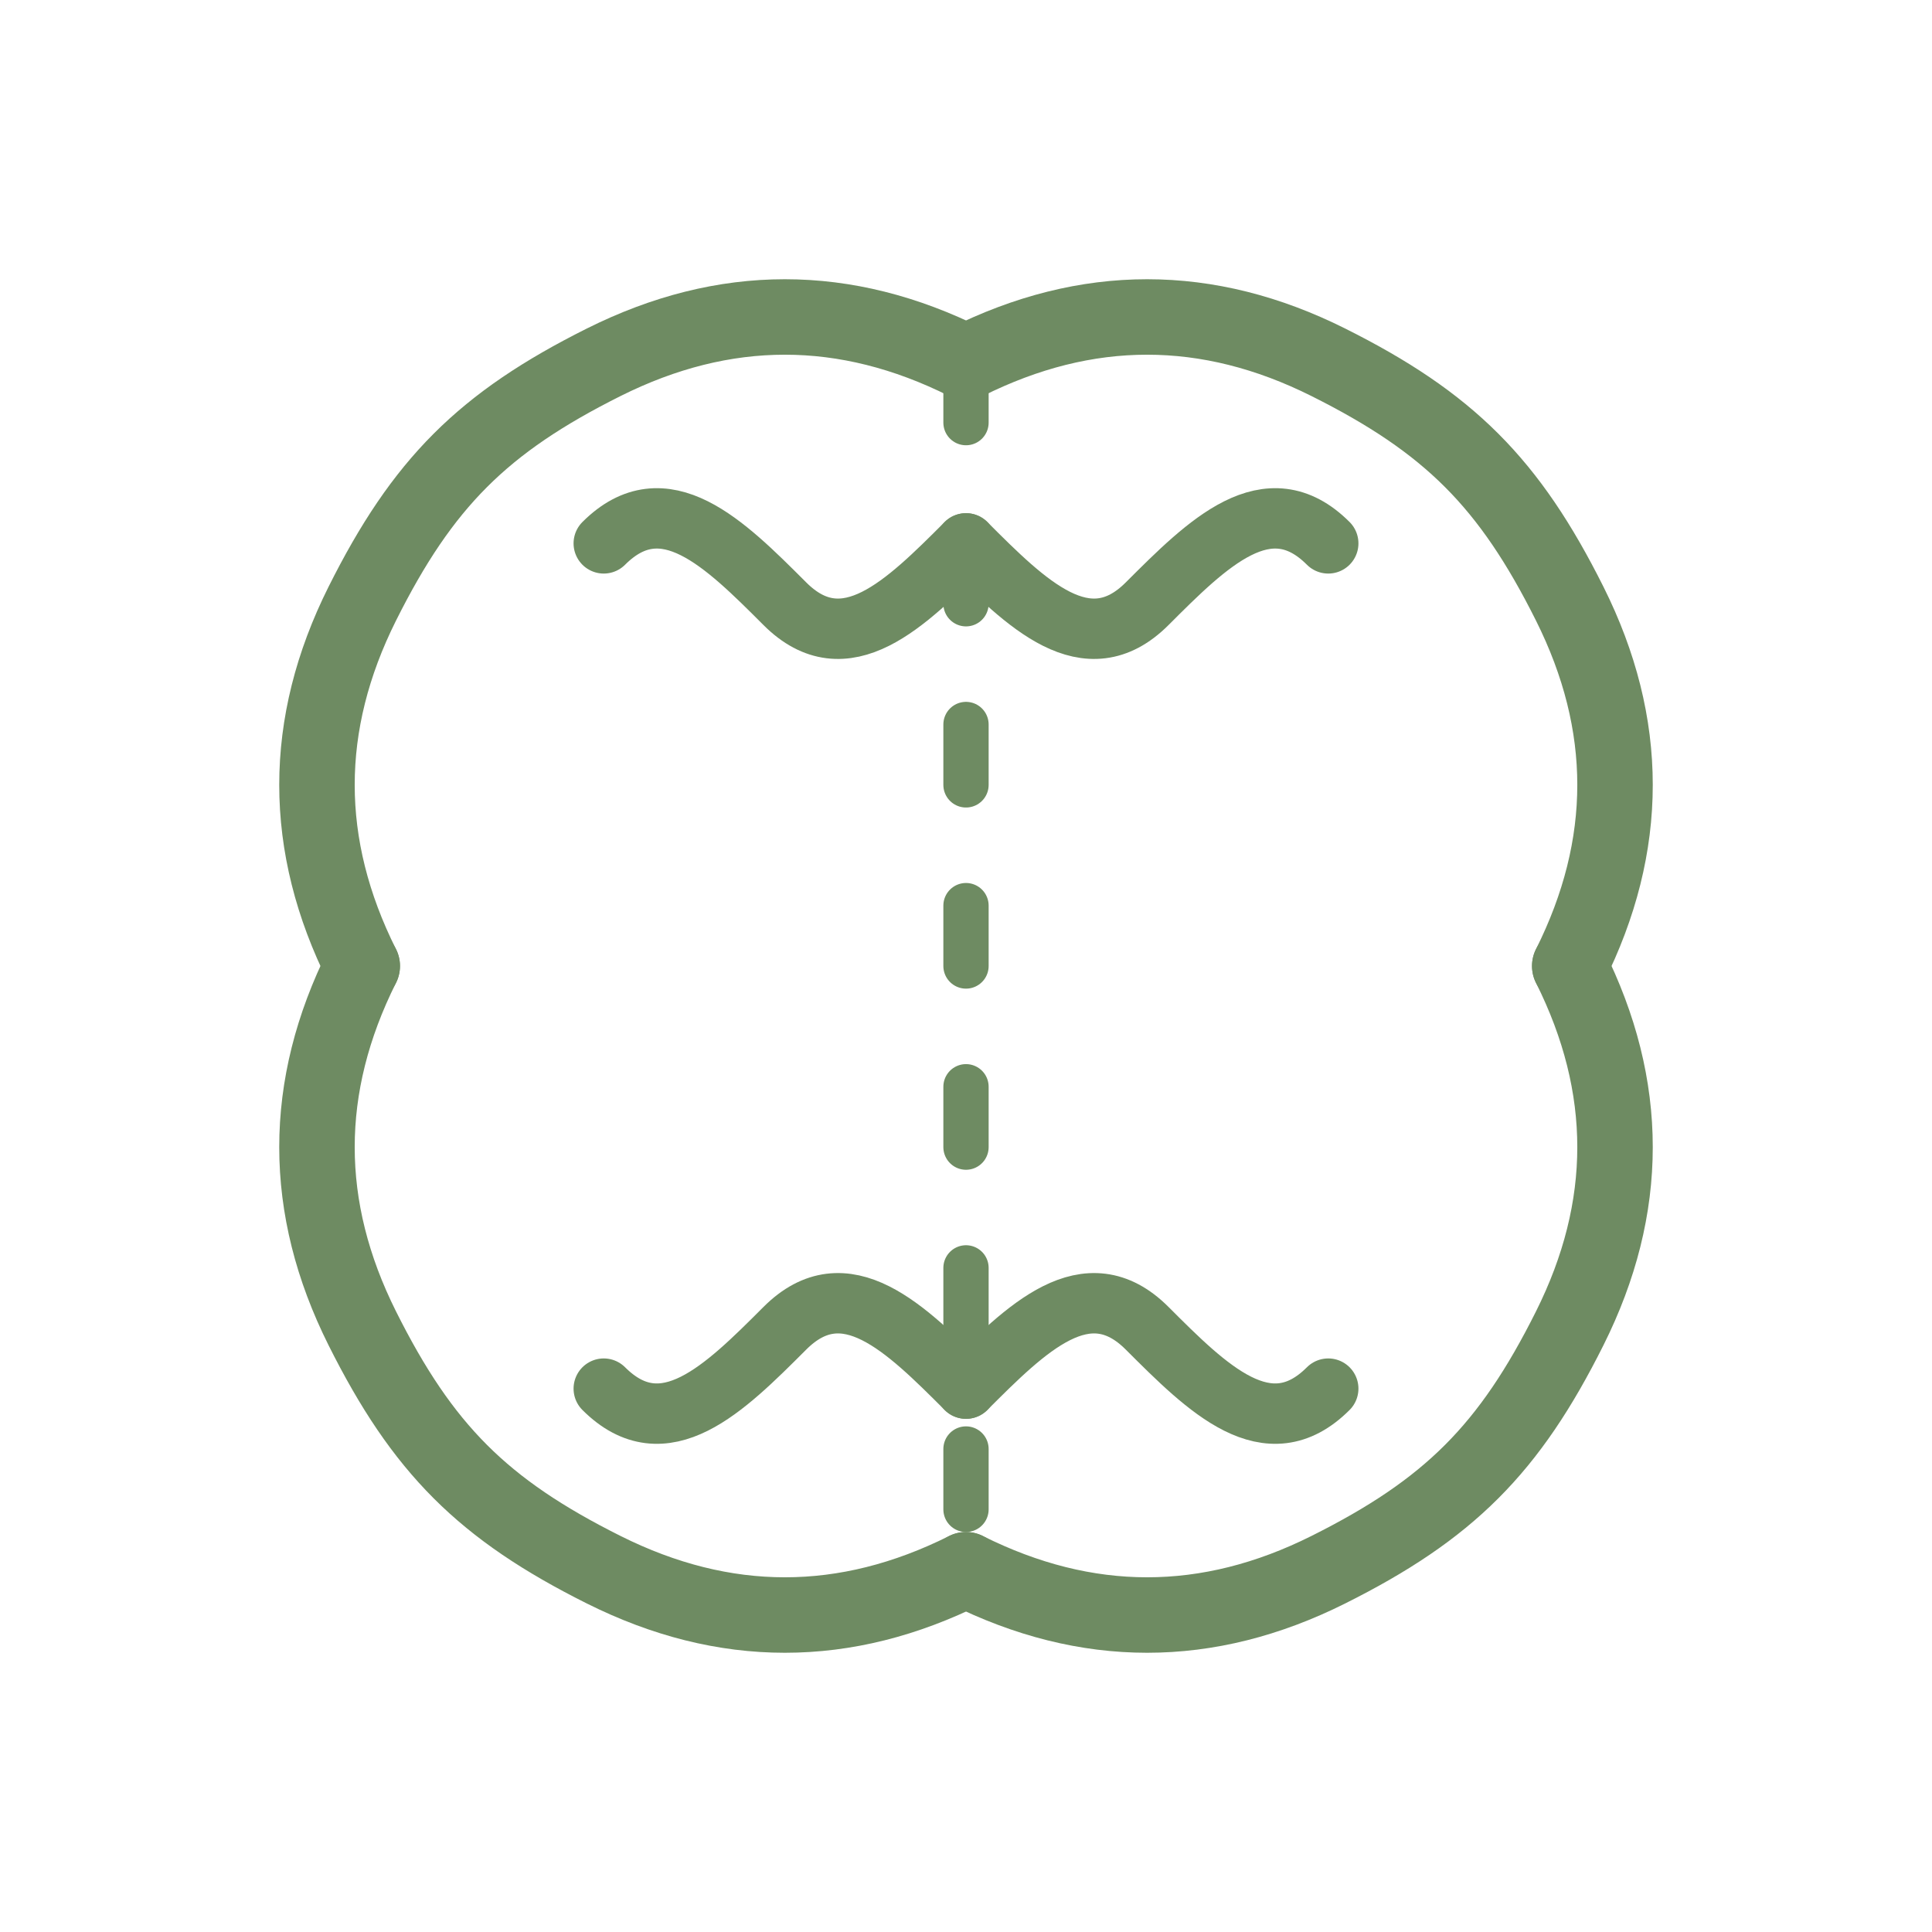
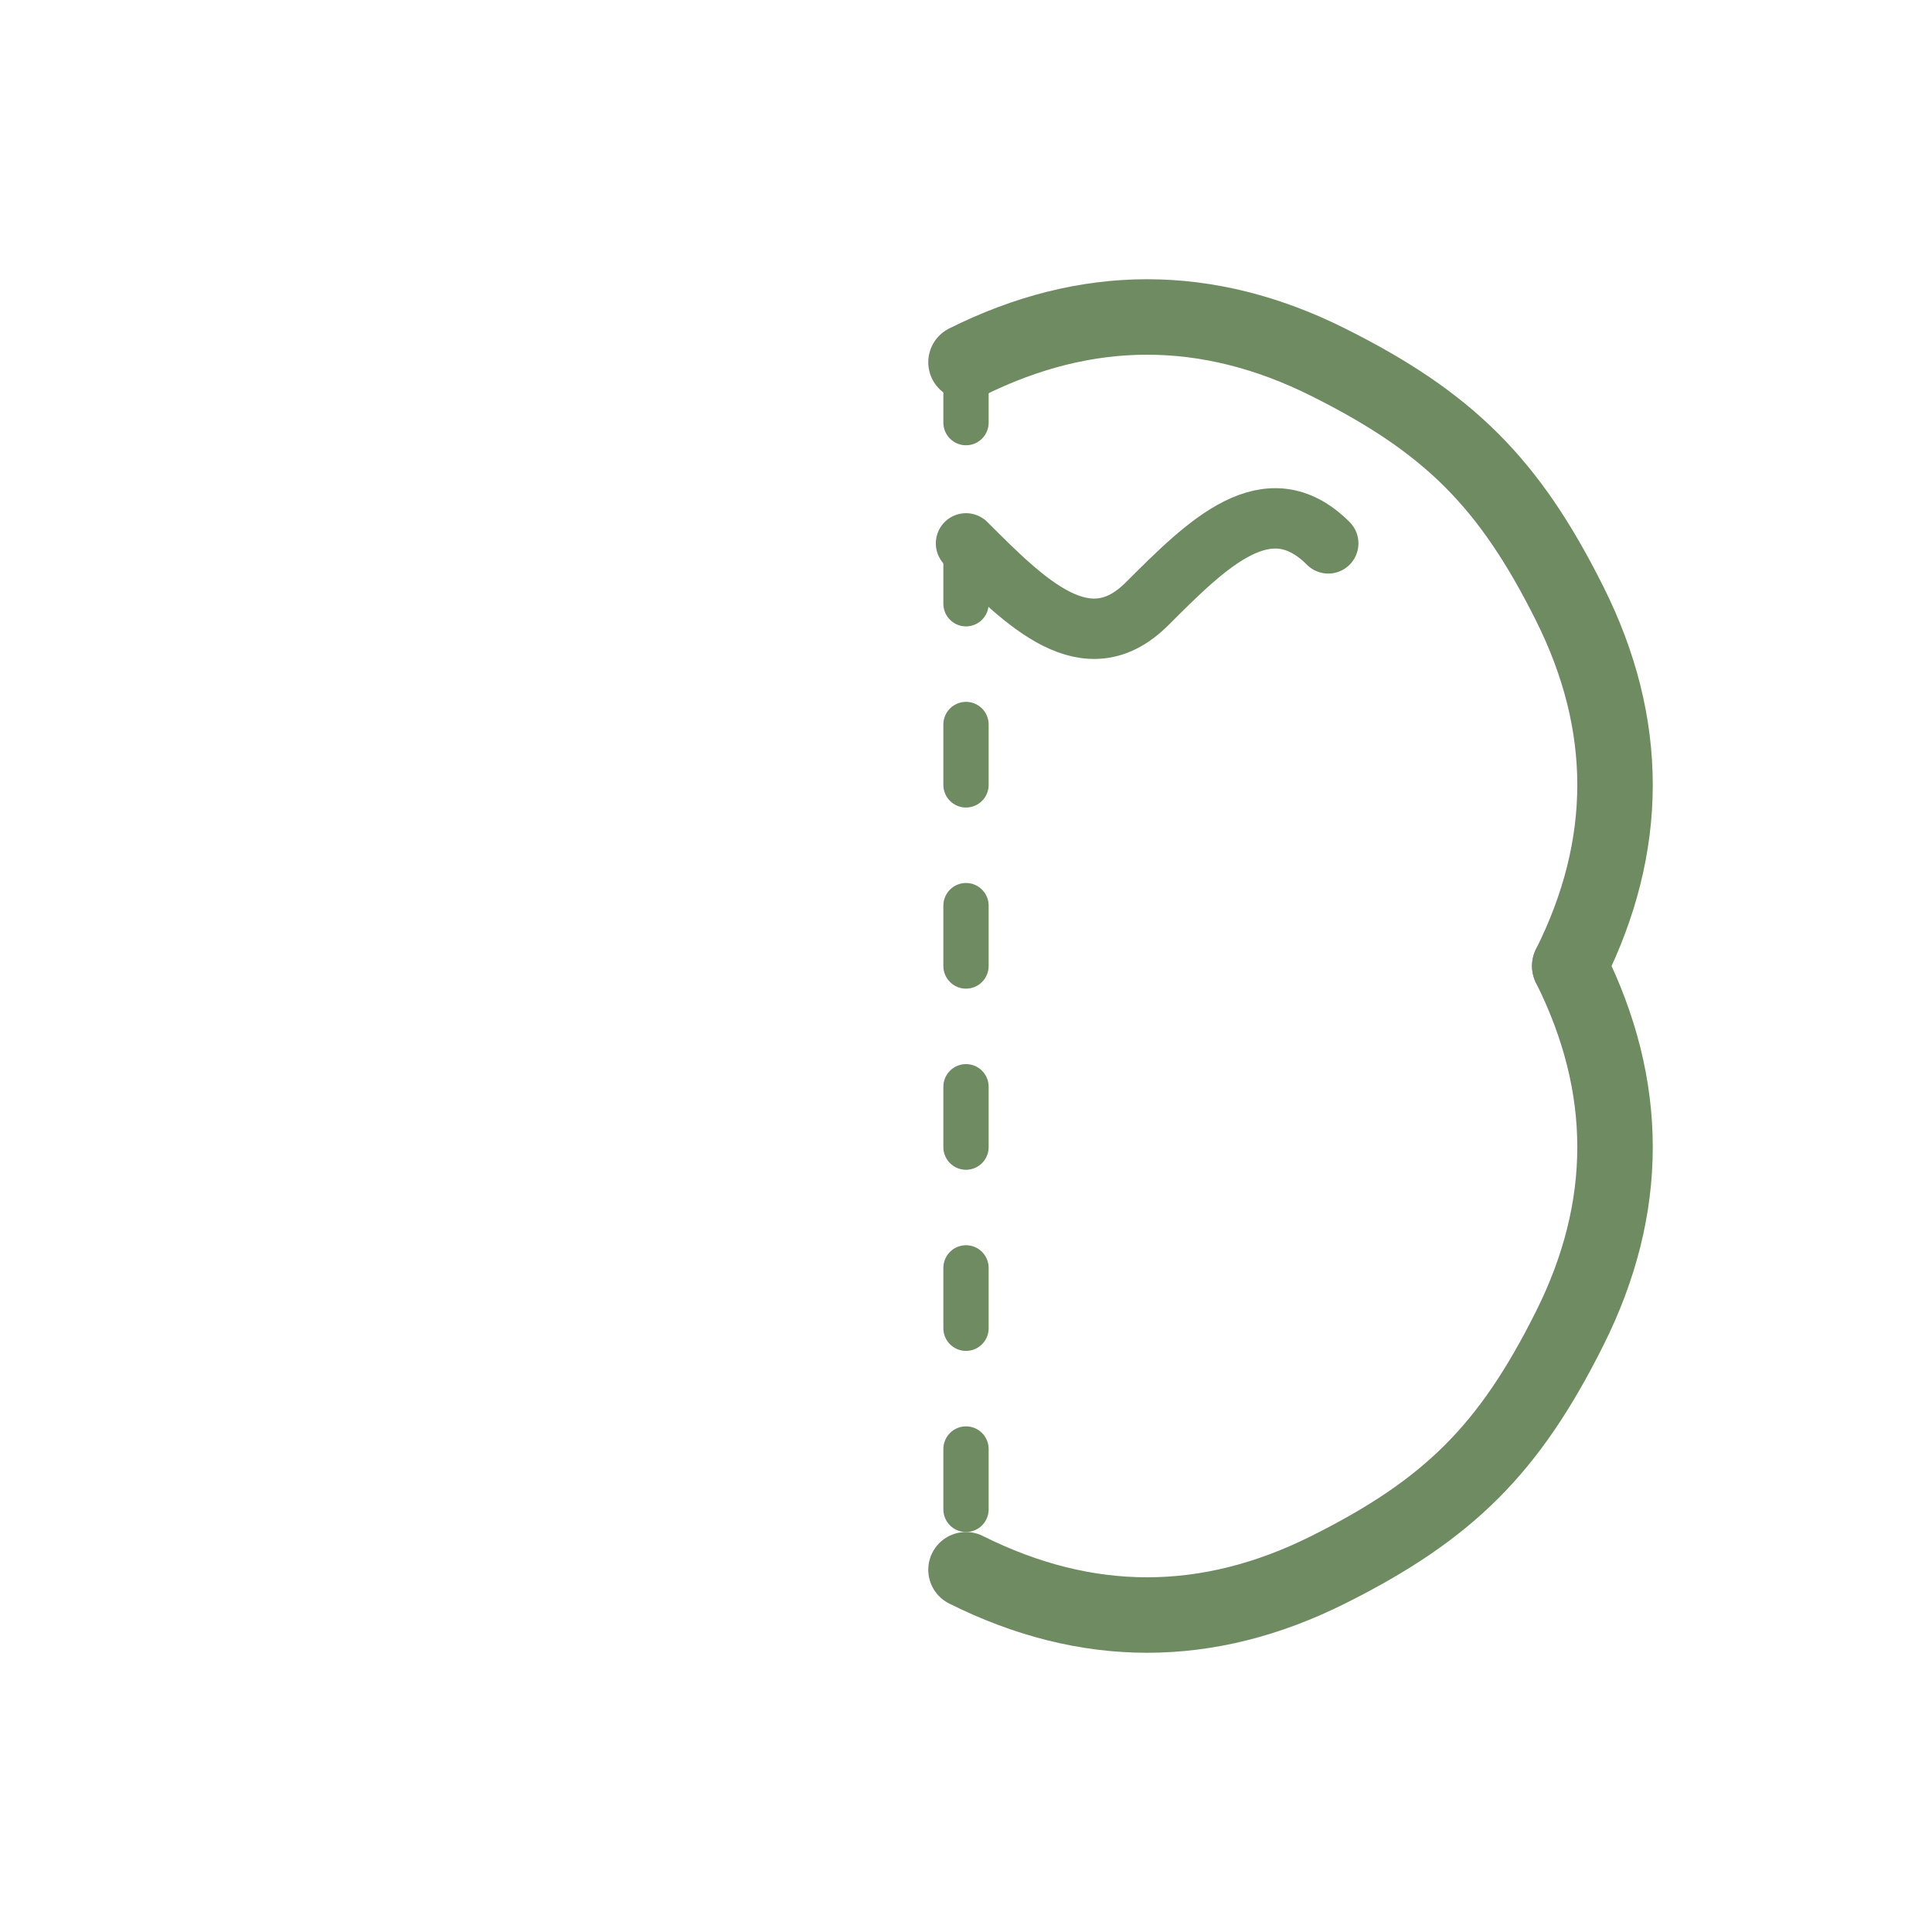
<svg xmlns="http://www.w3.org/2000/svg" viewBox="0 0 64 64" width="64" height="64">
-   <path d="M12,32 C10,28 10,24 12,20 C14,16 16,14 20,12 C24,10 28,10 32,12" fill="none" stroke="#6E8B62" stroke-width="2.5" stroke-linecap="round" stroke-linejoin="round" />
-   <path d="M12,32 C10,36 10,40 12,44 C14,48 16,50 20,52 C24,54 28,54 32,52" fill="none" stroke="#6E8B62" stroke-width="2.5" stroke-linecap="round" stroke-linejoin="round" />
  <path d="M52,32 C54,28 54,24 52,20 C50,16 48,14 44,12 C40,10 36,10 32,12" fill="none" stroke="#6E8B62" stroke-width="2.5" stroke-linecap="round" stroke-linejoin="round" />
  <path d="M52,32 C54,36 54,40 52,44 C50,48 48,50 44,52 C40,54 36,54 32,52" fill="none" stroke="#6E8B62" stroke-width="2.5" stroke-linecap="round" stroke-linejoin="round" />
-   <path d="M20,18 C22,16 24,18 26,20 C28,22 30,20 32,18" fill="none" stroke="#6E8B62" stroke-width="2" stroke-linecap="round" stroke-linejoin="round" />
  <path d="M44,18 C42,16 40,18 38,20 C36,22 34,20 32,18" fill="none" stroke="#6E8B62" stroke-width="2" stroke-linecap="round" stroke-linejoin="round" />
-   <path d="M20,46 C22,48 24,46 26,44 C28,42 30,44 32,46" fill="none" stroke="#6E8B62" stroke-width="2" stroke-linecap="round" stroke-linejoin="round" />
-   <path d="M44,46 C42,48 40,46 38,44 C36,42 34,44 32,46" fill="none" stroke="#6E8B62" stroke-width="2" stroke-linecap="round" stroke-linejoin="round" />
  <path d="M32,12 L32,52" fill="none" stroke="#6E8B62" stroke-width="1.5" stroke-linecap="round" stroke-dasharray="2,4" />
</svg>